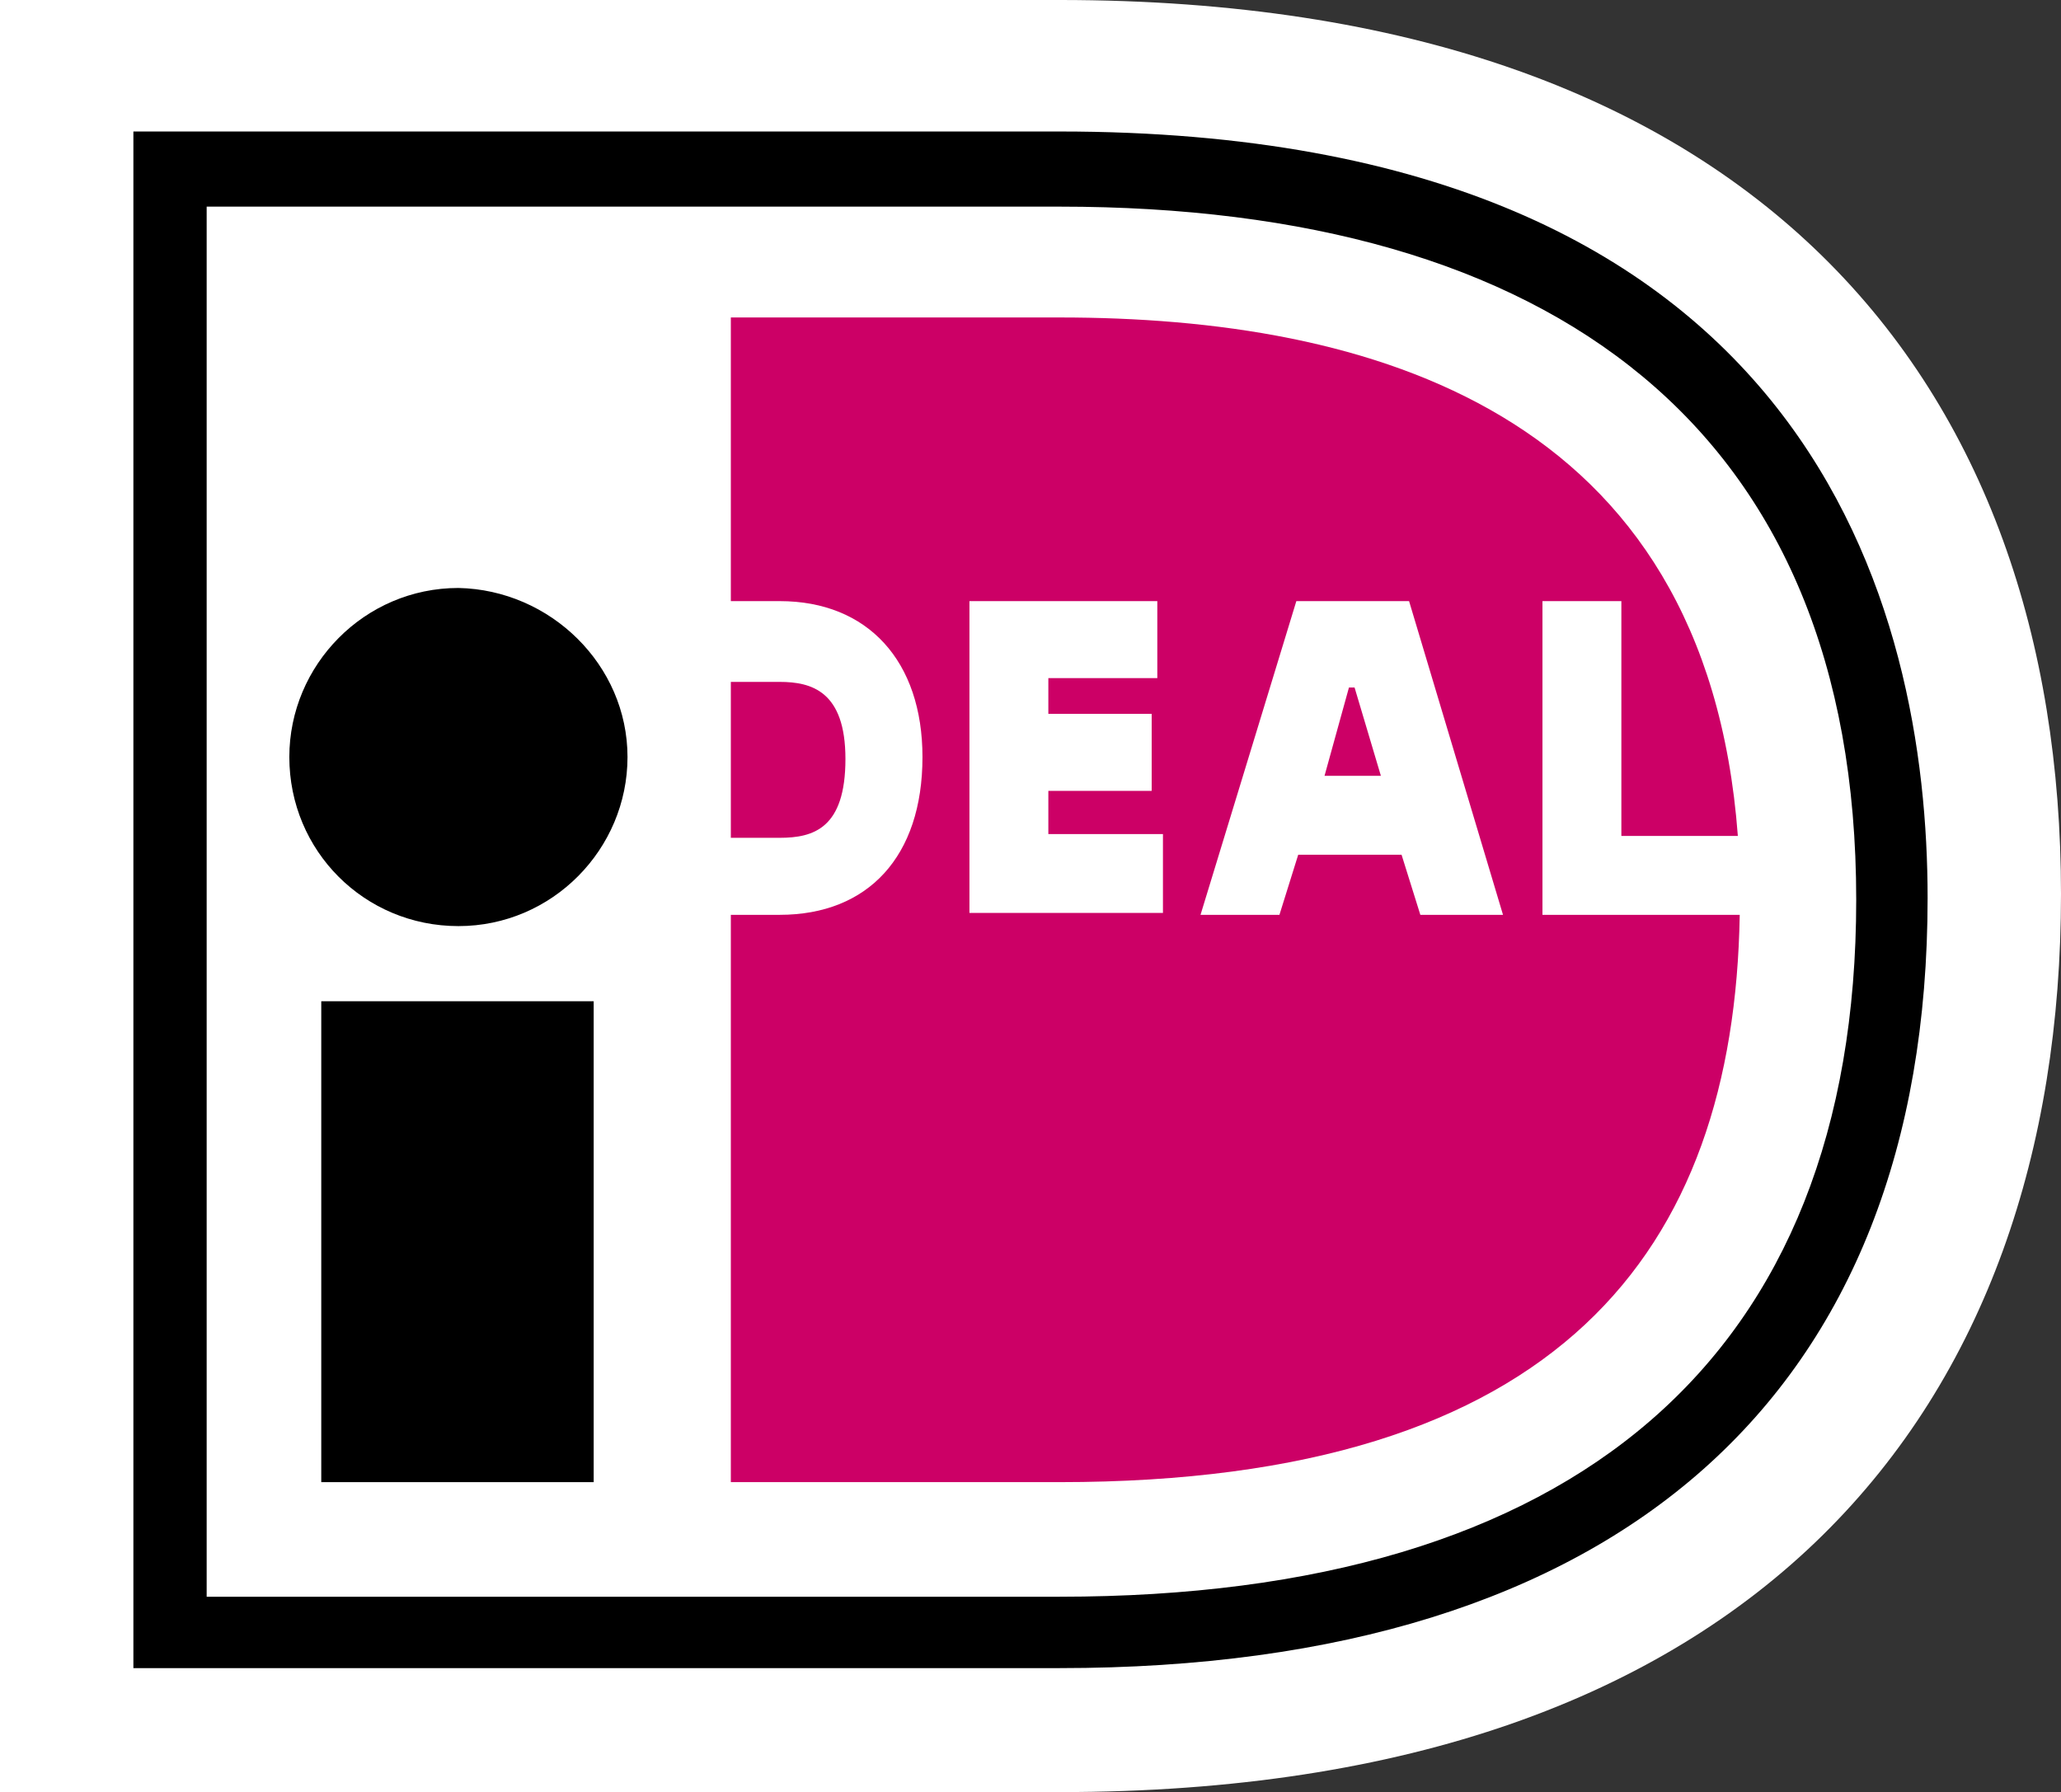
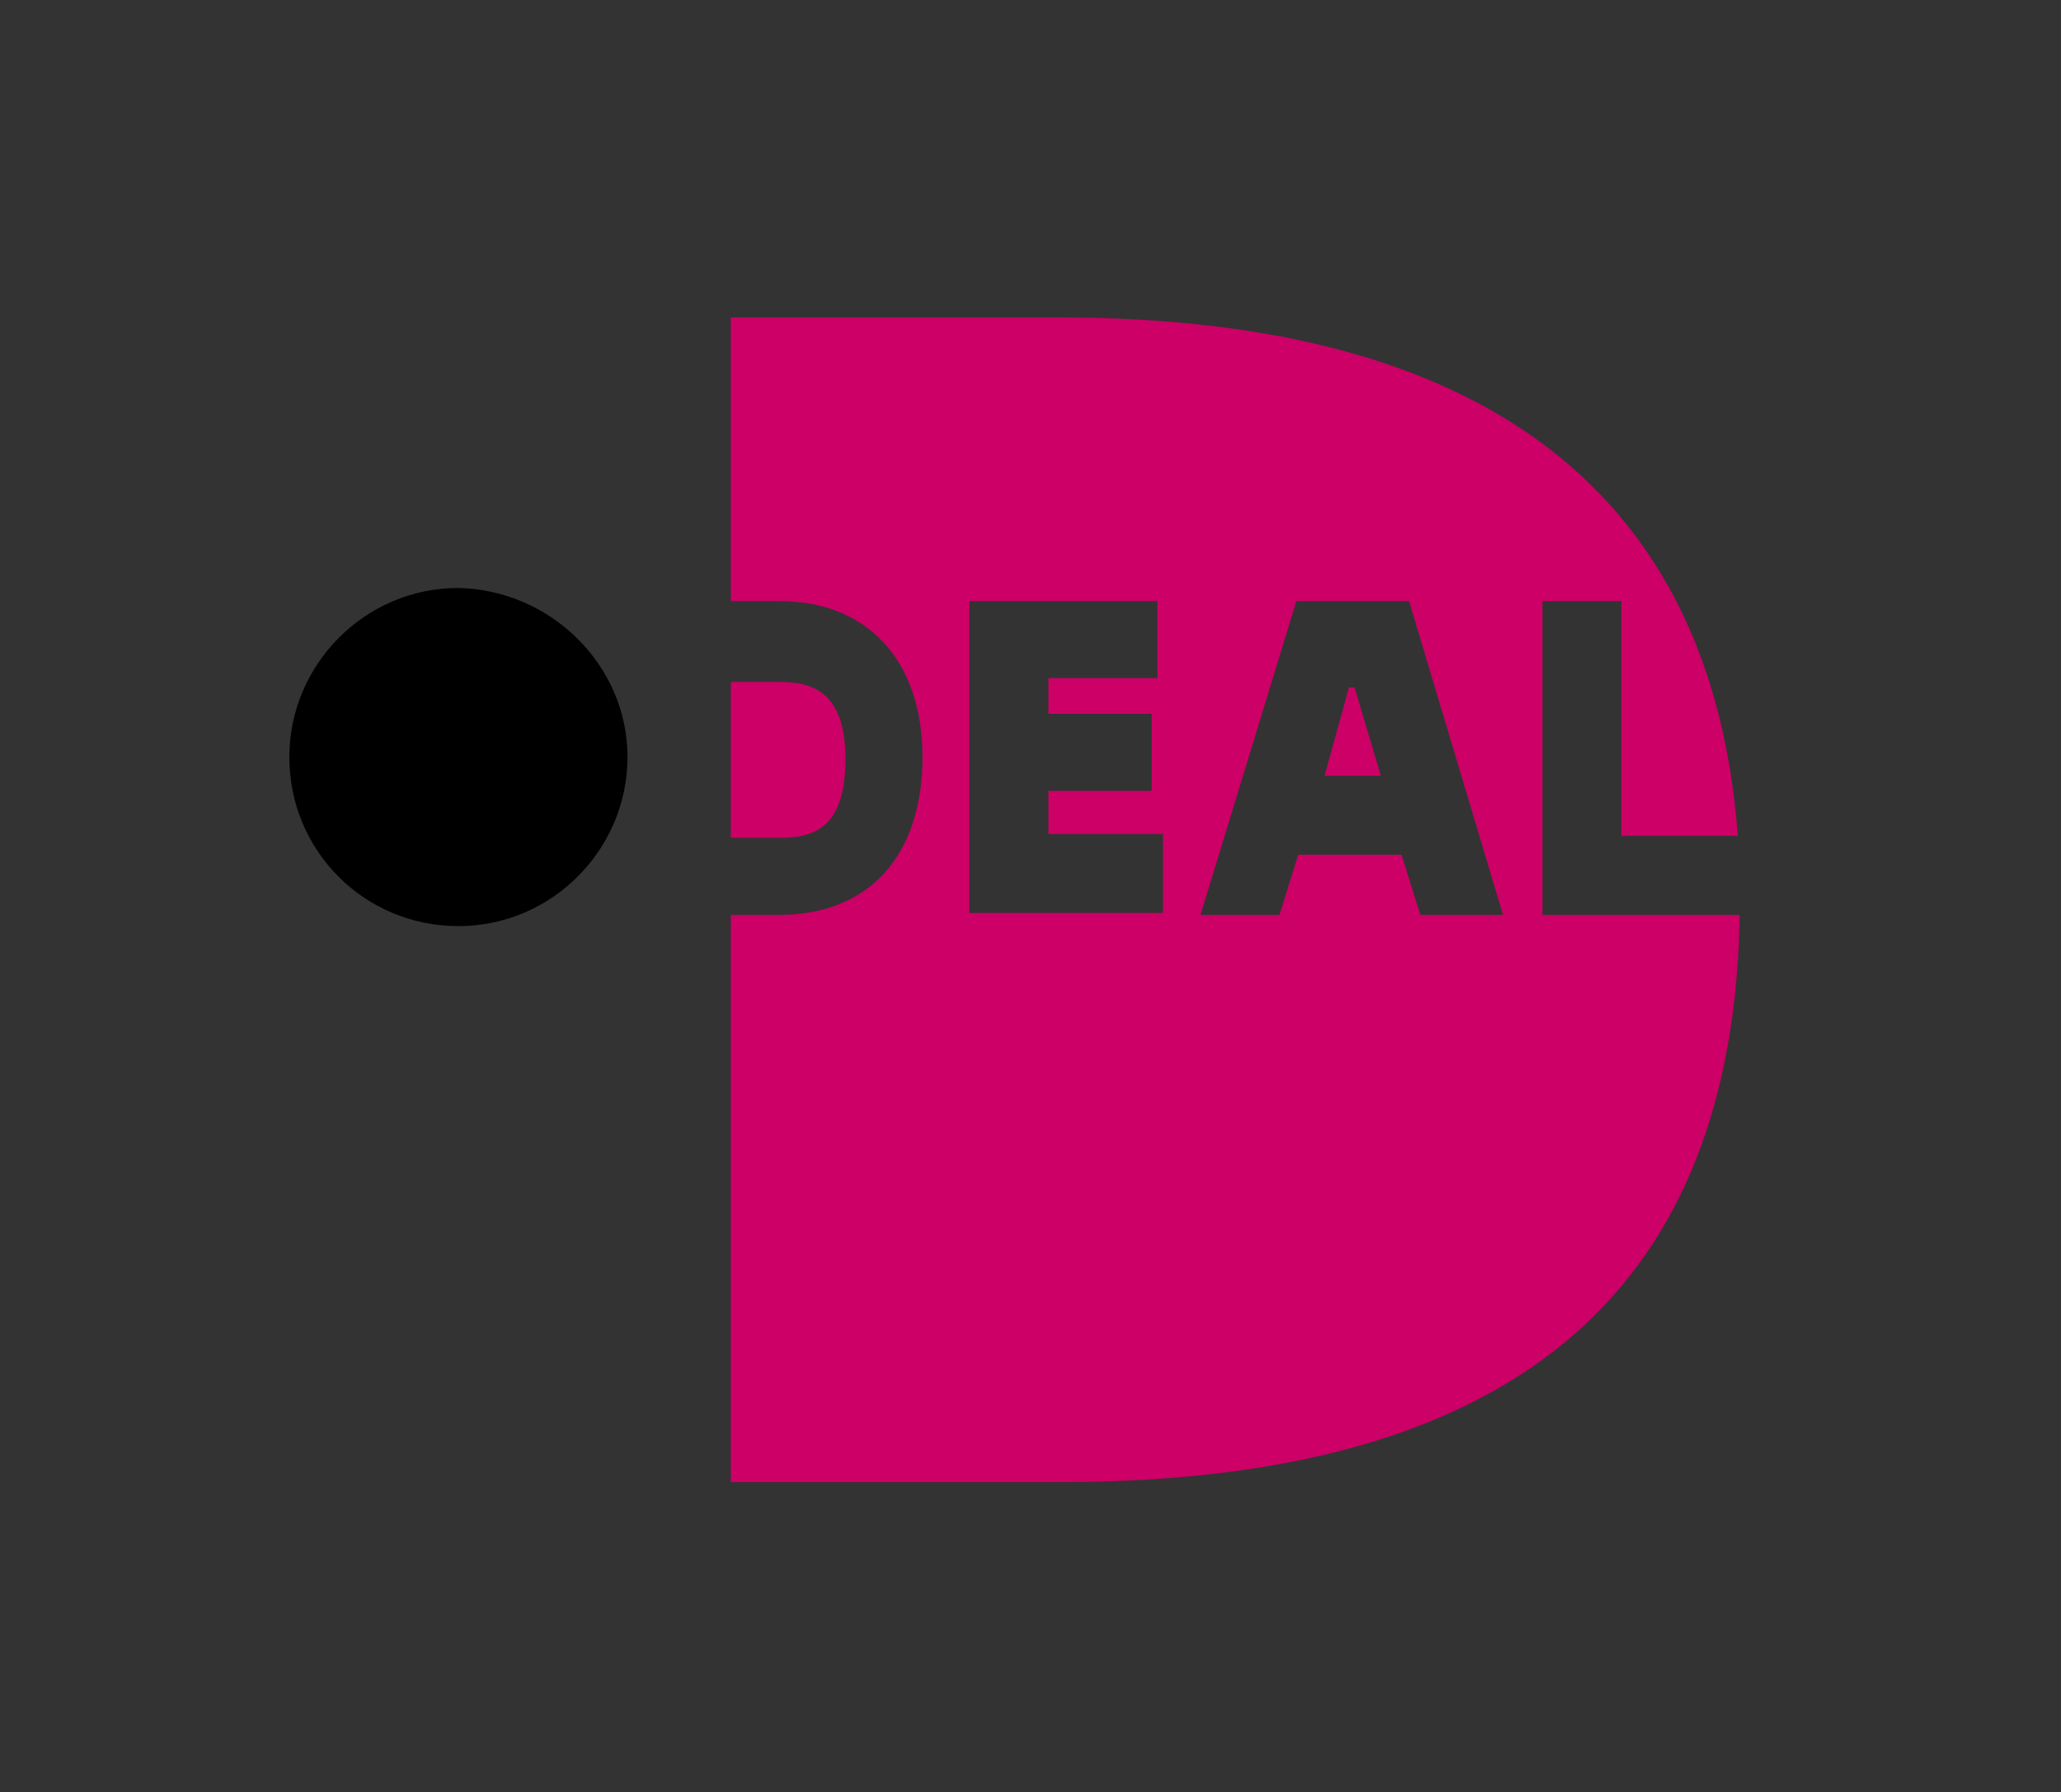
<svg xmlns="http://www.w3.org/2000/svg" version="1.1" id="Laag_1" x="0" y="0" viewBox="0 0 109.7 95.4" xml:space="preserve">
  <rect x="0" y="0" width="109.7" height="95.4" fill="#333333" stroke="none" />
  <style>.st1{fill-rule:evenodd;clip-rule:evenodd}</style>
  <g transform="translate(42 12.4)" id="payment-method-ideal-195x120">
    <g id="Group-10">
-       <path id="Fill-6" d="M-42-12.4V83h56.4c37.2 0 53.3-20.5 53.3-47.8 0-27.1-16.1-47.6-53.3-47.6H-42z" fill-rule="evenodd" clip-rule="evenodd" fill="#fff" />
-       <path id="Fill-8" class="st1" d="M14.4-5.4c40.2 0 46.2 25.6 46.2 40.8 0 26.4-16.4 41-46.2 41h-49.3V-5.4h49.3zM-31-1.5v74.1h45.4c27.4 0 42.4-12.7 42.4-37.1 0-25.1-16.2-36.9-42.4-36.9H-31z" />
-     </g>
-     <path id="Fill-11" class="st1" d="M-24.9 66.5h14.5V40.9h-14.5z" />
+       </g>
    <path id="Fill-12" class="st1" d="M-8.6 27.9c0 4.9-4 9-9 9s-9-4-9-9c0-4.9 4-9 9-9 4.9.1 9 4.1 9 9" />
    <path id="Fill-14" d="M19.9 32.1v4.1H9.6V19.6h10v4.1h-5.8v1.9h5.5v4.1h-5.5V32h6.1zm2 4.2L27 19.6h6l5 16.7h-4.4l-1-3.2h-5.5l-1 3.2h-4.2zm6.6-7.4h3l-1.4-4.7h-.3l-1.3 4.7zm11.6-9.3h4.2v12.5h6.2C48.8 9.4 30.8 4.5 14.4 4.5H-3.1v15.1h2.6c4.7 0 7.6 3.2 7.6 8.3 0 5.3-2.9 8.4-7.6 8.4h-2.6v30.2h17.5c26.6 0 35.9-12.3 36.2-30.2H40.1V19.6zm-43.2 4.2v8.4h2.6c1.8 0 3.5-.5 3.5-4.2 0-3.6-1.8-4.1-3.5-4.1h-2.6z" fill-rule="evenodd" clip-rule="evenodd" fill="#c06" />
  </g>
</svg>